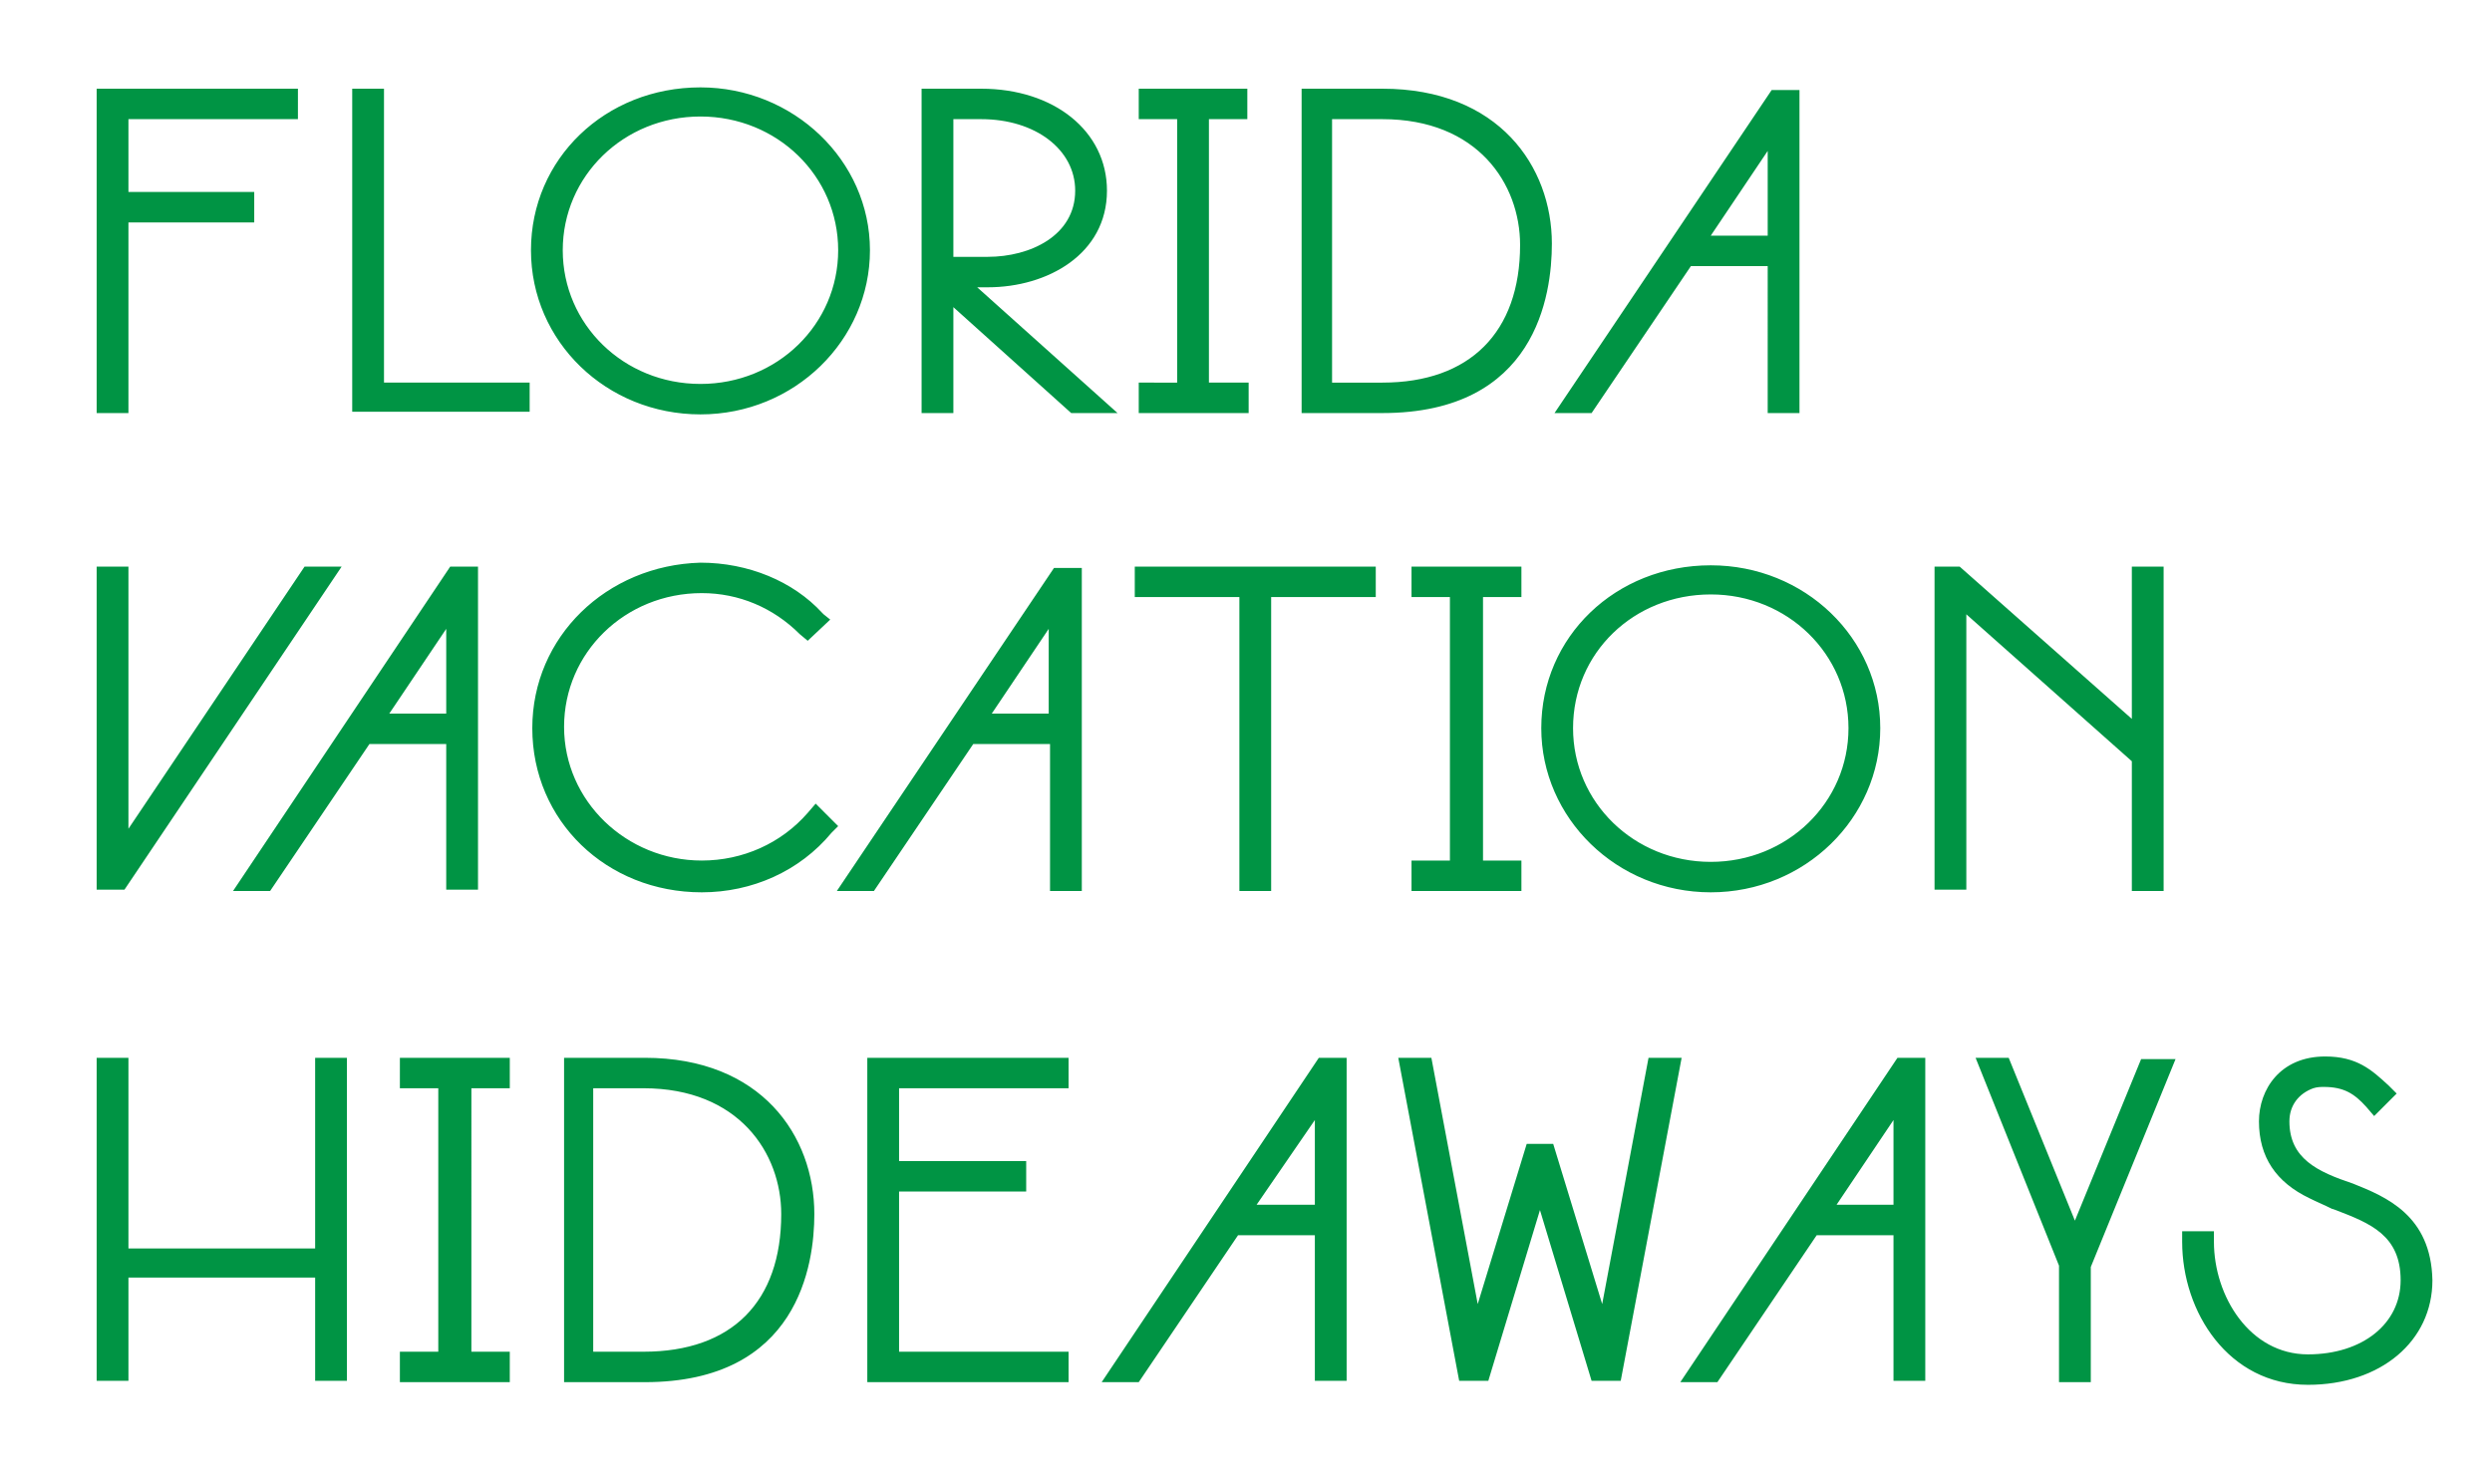
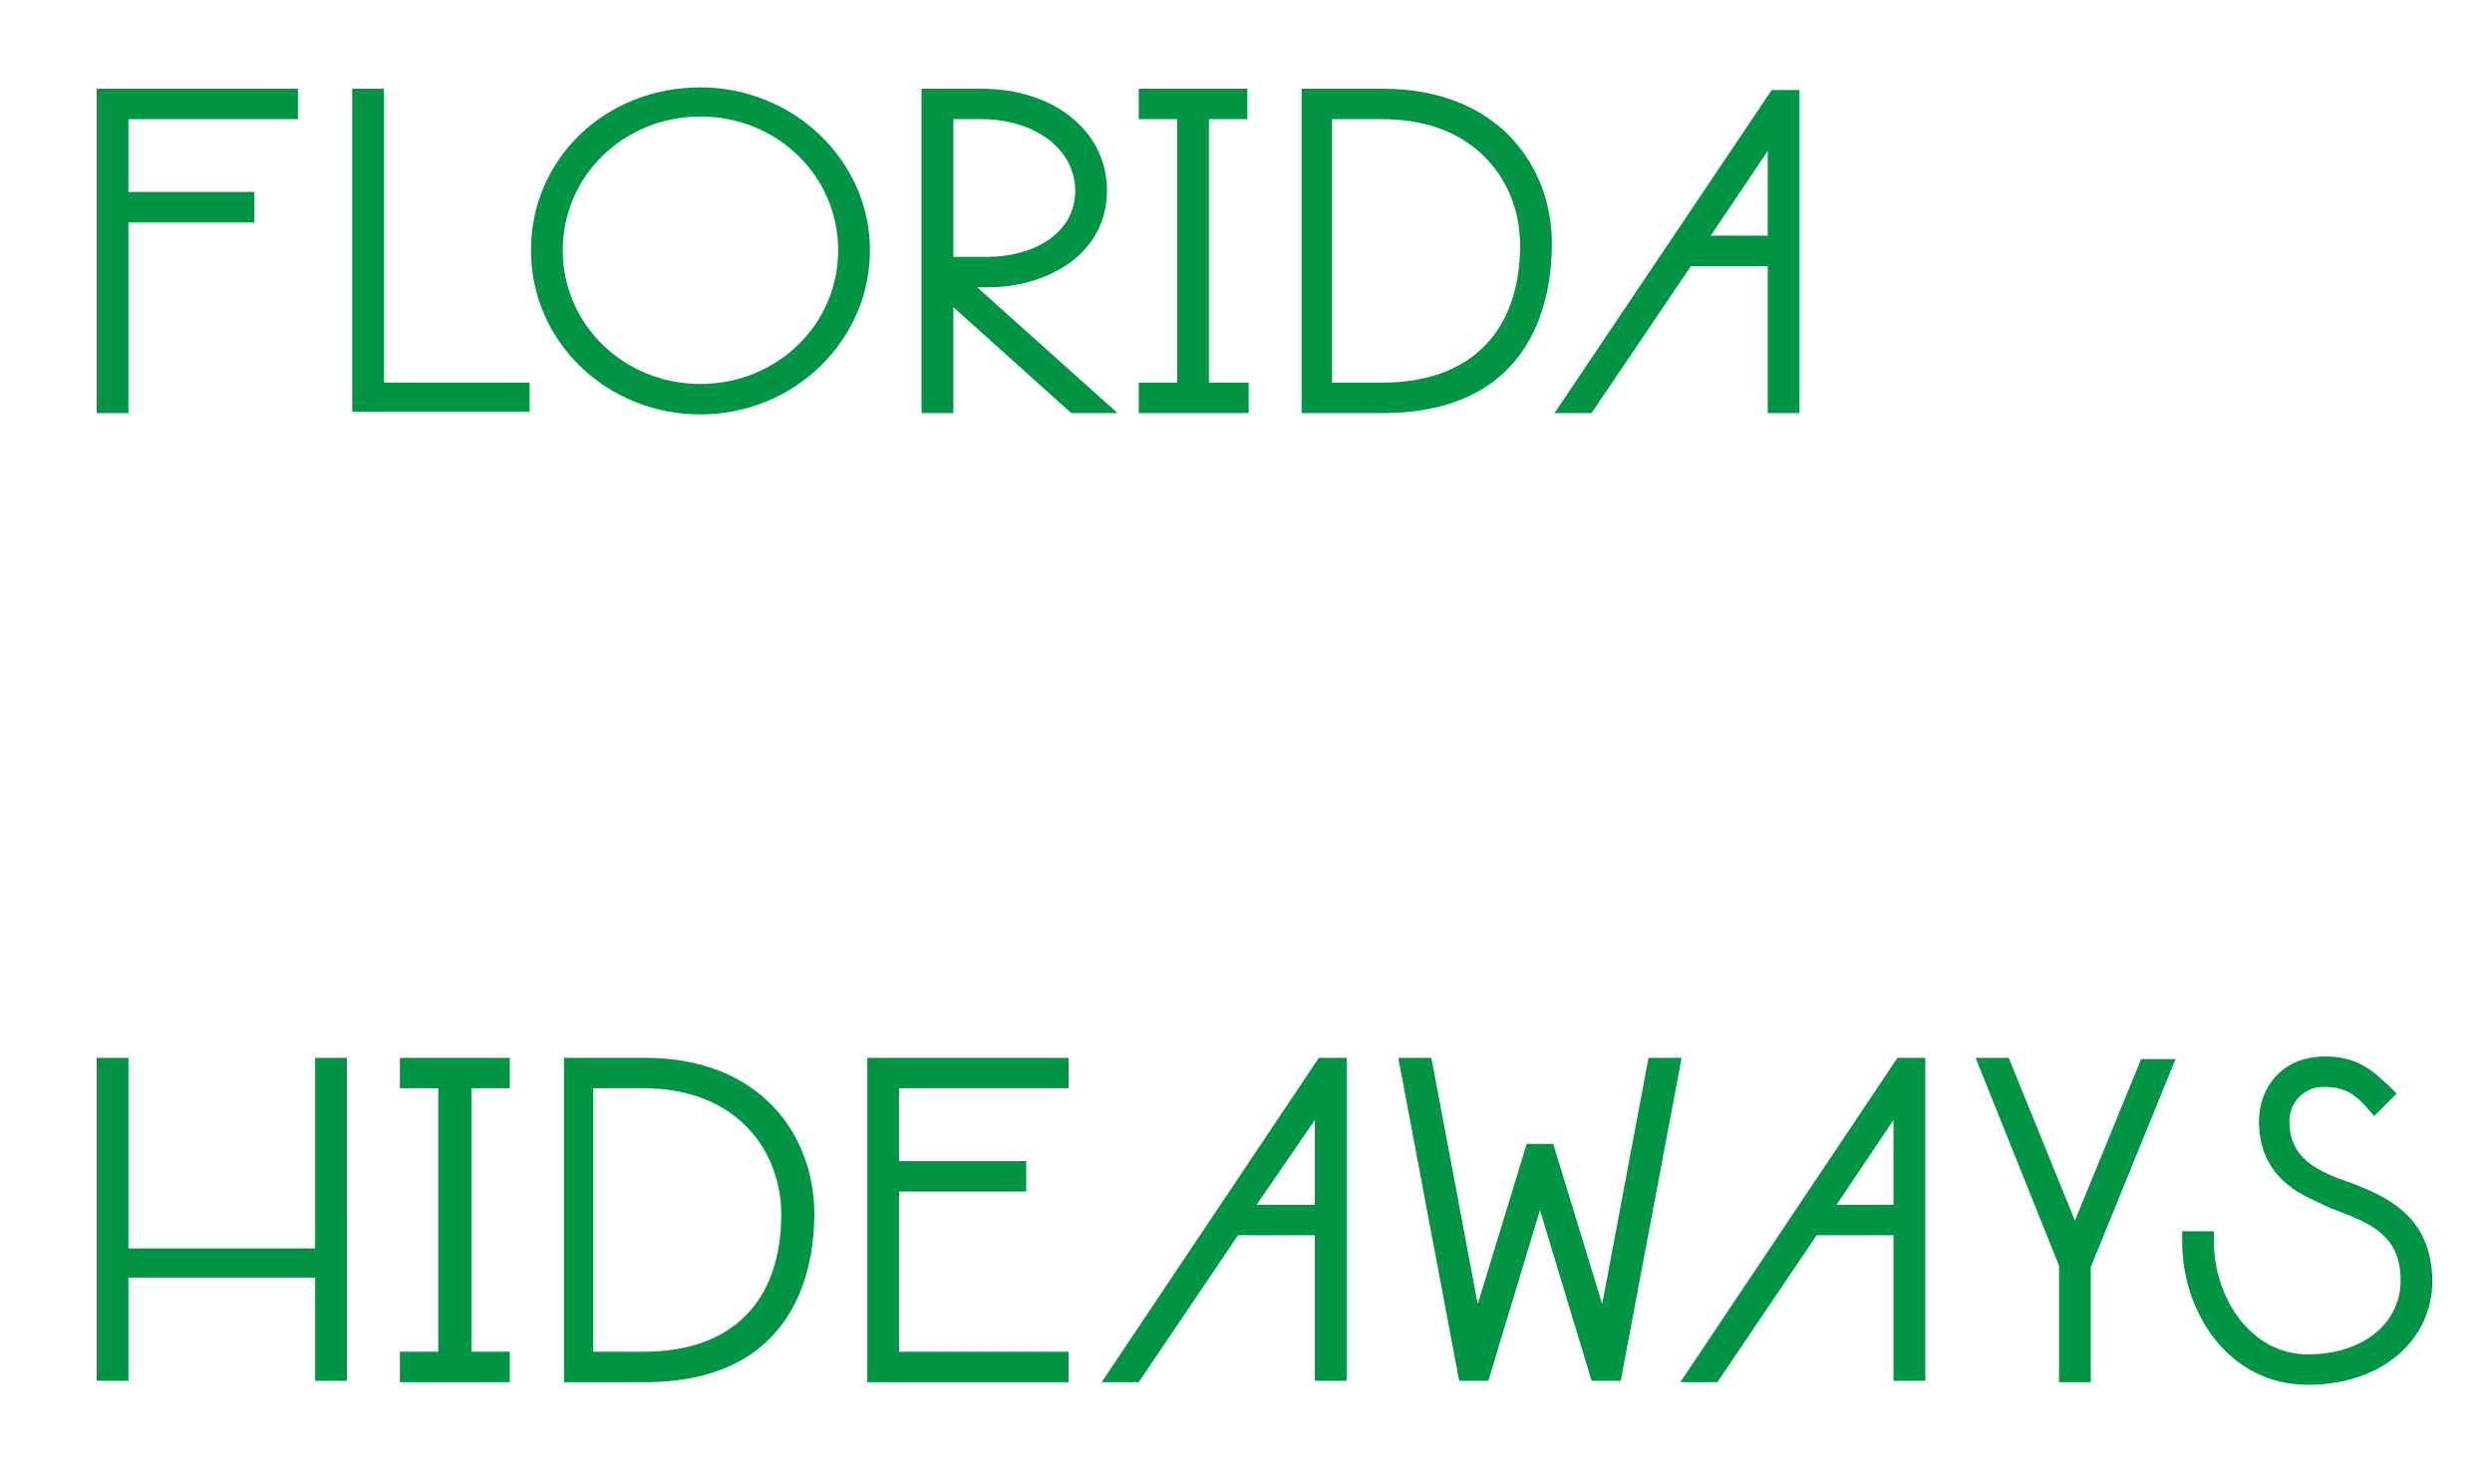
<svg xmlns="http://www.w3.org/2000/svg" id="fvh-logo" x="0px" y="0px" viewBox="0 0 188.2 112.1" style="enable-background:new 0 0 188.2 112.1;" xml:space="preserve">
  <style type="text/css">	.st0{fill:#009444;}</style>
  <path id="hideaways" class="st0" d="M9.7,31.2H7.3V6.7h15.2V9H9.7v5.5h9.5v2.3H9.7V31.2z M40,28.9H29V6.7h-2.4v24.4H40V28.9z  M40.1,18.9c0-6.9,5.6-12.3,12.8-12.3c7,0,12.8,5.5,12.8,12.3c0,6.8-5.7,12.4-12.8,12.4S40.1,25.8,40.1,18.9z M42.5,18.9 c0,5.6,4.6,10.1,10.4,10.1s10.4-4.5,10.4-10.1c0-5.6-4.6-10.1-10.4-10.1S42.5,13.3,42.5,18.9z M72,31.2h-2.4V6.7h4.5 c5.5,0,9.5,3.2,9.5,7.7c0,4.8-4.5,7.3-9,7.3h-0.8l10.6,9.5h-3.5L72,23.2V31.2z M81.2,14.4c0-3.1-3-5.4-7.1-5.4H72v10.4h2.6 C77.8,19.4,81.2,17.8,81.2,14.4z M94.2,28.9h-2.9V9h2.9V6.7H86V9h2.9v19.9H86v2.3h8.3V28.9z M104.4,31.2h-6.1V6.7h6.1 c8.8,0,12.8,5.9,12.8,11.7C117.2,22.3,116,31.2,104.4,31.2z M114.8,18.5c0-4.6-3.2-9.5-10.4-9.5h-3.8v19.9h3.8 C111,28.9,114.8,25.1,114.8,18.5z M120.2,31.2h-2.8l16.4-24.4h2.1v24.4h-2.4V20.1h-5.8L120.2,31.2z M133.5,17.8v-6.4l-4.3,6.4H133.5 z" />
-   <path id="vacation" class="st0" d="M25.8,42.8H23L9.7,62.6V42.8H7.3v24.4h2.1L25.8,42.8z M33.7,67.3V56.2h-5.8l-7.5,11.1h-2.8 L34,42.8h2.1v24.4H33.7z M29.4,53.9h4.3v-6.4L29.4,53.9z M40.2,55c0,7,5.6,12.4,12.8,12.4c3.8,0,7.4-1.6,9.8-4.5l0.5-0.5l-1.7-1.7 l-0.6,0.7c-2,2.3-4.9,3.6-8,3.6c-5.7,0-10.4-4.5-10.4-10.1c0-5.6,4.6-10.1,10.4-10.1c2.8,0,5.4,1.1,7.4,3.1l0.6,0.5l1.7-1.6 l-0.5-0.4l-0.1-0.1c-2.2-2.4-5.6-3.8-9.2-3.8C45.8,42.7,40.2,48.1,40.2,55z M79.3,67.3V56.2h-5.8l-7.5,11.1h-2.8l16.4-24.4h2.1v24.4 H79.3z M74.9,53.9h4.3v-6.4L74.9,53.9z M103.8,42.8H85.7v2.3h7.9v22.2H96V45.1h7.9V42.8z M114.9,45.1v-2.3h-8.3v2.3h2.9V65h-2.9v2.3 h8.3V65H112V45.1H114.9z M142,55c0,6.8-5.7,12.4-12.8,12.4s-12.8-5.6-12.8-12.4c0-6.9,5.6-12.3,12.8-12.3 C136.3,42.7,142,48.2,142,55z M139.6,55c0-5.6-4.6-10.1-10.4-10.1c-5.8,0-10.4,4.4-10.4,10.1c0,5.6,4.6,10.1,10.4,10.1 S139.6,60.6,139.6,55z M148.5,46.4l12.5,11.1v9.8h2.4V42.8h-2.4v11.5L148,42.8h-1.9v24.4h2.4V46.4z" />
  <path id="florida" class="st0" d="M23.8,94.3H9.7V79.9H7.3v24.4h2.4v-7.8h14.1v7.8h2.4V79.9h-2.4V94.3z M30.2,82.2h2.9v19.9h-2.9 v2.3h8.3v-2.3h-2.9V82.2h2.9v-2.3h-8.3V82.2z M61.5,91.7c0,3.8-1.2,12.7-12.8,12.7h-6.1V79.9h6.1C57.5,79.9,61.5,85.8,61.5,91.7z  M59,91.7c0-4.6-3.2-9.5-10.4-9.5h-3.8v19.9h3.8C55.3,102.1,59,98.3,59,91.7z M65.5,104.4h15.2v-2.3H67.9V90h9.6v-2.3h-9.6v-5.5 h12.8v-2.3H65.5V104.4z M99.6,79.9h2.1v24.4h-2.4V93.3h-5.8l-7.5,11.1h-2.8L99.6,79.9z M99.3,91v-6.4L94.9,91H99.3z M124.5,79.9 l-3.5,18.6l-3.7-12.1h-2l-3.7,12.1l-3.5-18.6h-2.5l4.6,24.4h2.2l3.9-12.9l3.9,12.9h2.2l4.6-24.4H124.5z M143.3,79.9h2.1v24.4H143 V93.3h-5.8l-7.5,11.1h-2.8L143.3,79.9z M143,91v-6.4l-4.3,6.4H143z M156.7,92.2l-5-12.3h-2.5l6.3,15.7v8.8h2.4v-8.7l6.4-15.7h-2.6 L156.7,92.2z M177.7,89.4c-2.7-0.9-4.8-1.9-4.8-4.7c0-1.2,0.7-2.1,1.8-2.5c0.3-0.1,0.6-0.1,0.8-0.1c1.5,0,2.3,0.5,3.2,1.5l0.6,0.7 l1.7-1.7l-0.6-0.6c-1.3-1.2-2.4-2.2-4.8-2.2c-3.4,0-5,2.5-5,4.9c0,2.7,1.3,4.6,3.8,5.8c0.6,0.3,1.1,0.5,1.7,0.8l0.3,0.1 c2.6,1,4.9,1.9,4.9,5.3c0,3.3-2.9,5.6-7,5.6c-4.4,0-7.1-4.4-7.1-8.5V93h-2.4v0.8c0,5.3,3.5,10.8,9.5,10.8c5.5,0,9.4-3.3,9.4-7.9 C183.6,91.8,180.2,90.4,177.7,89.4z" />
</svg>